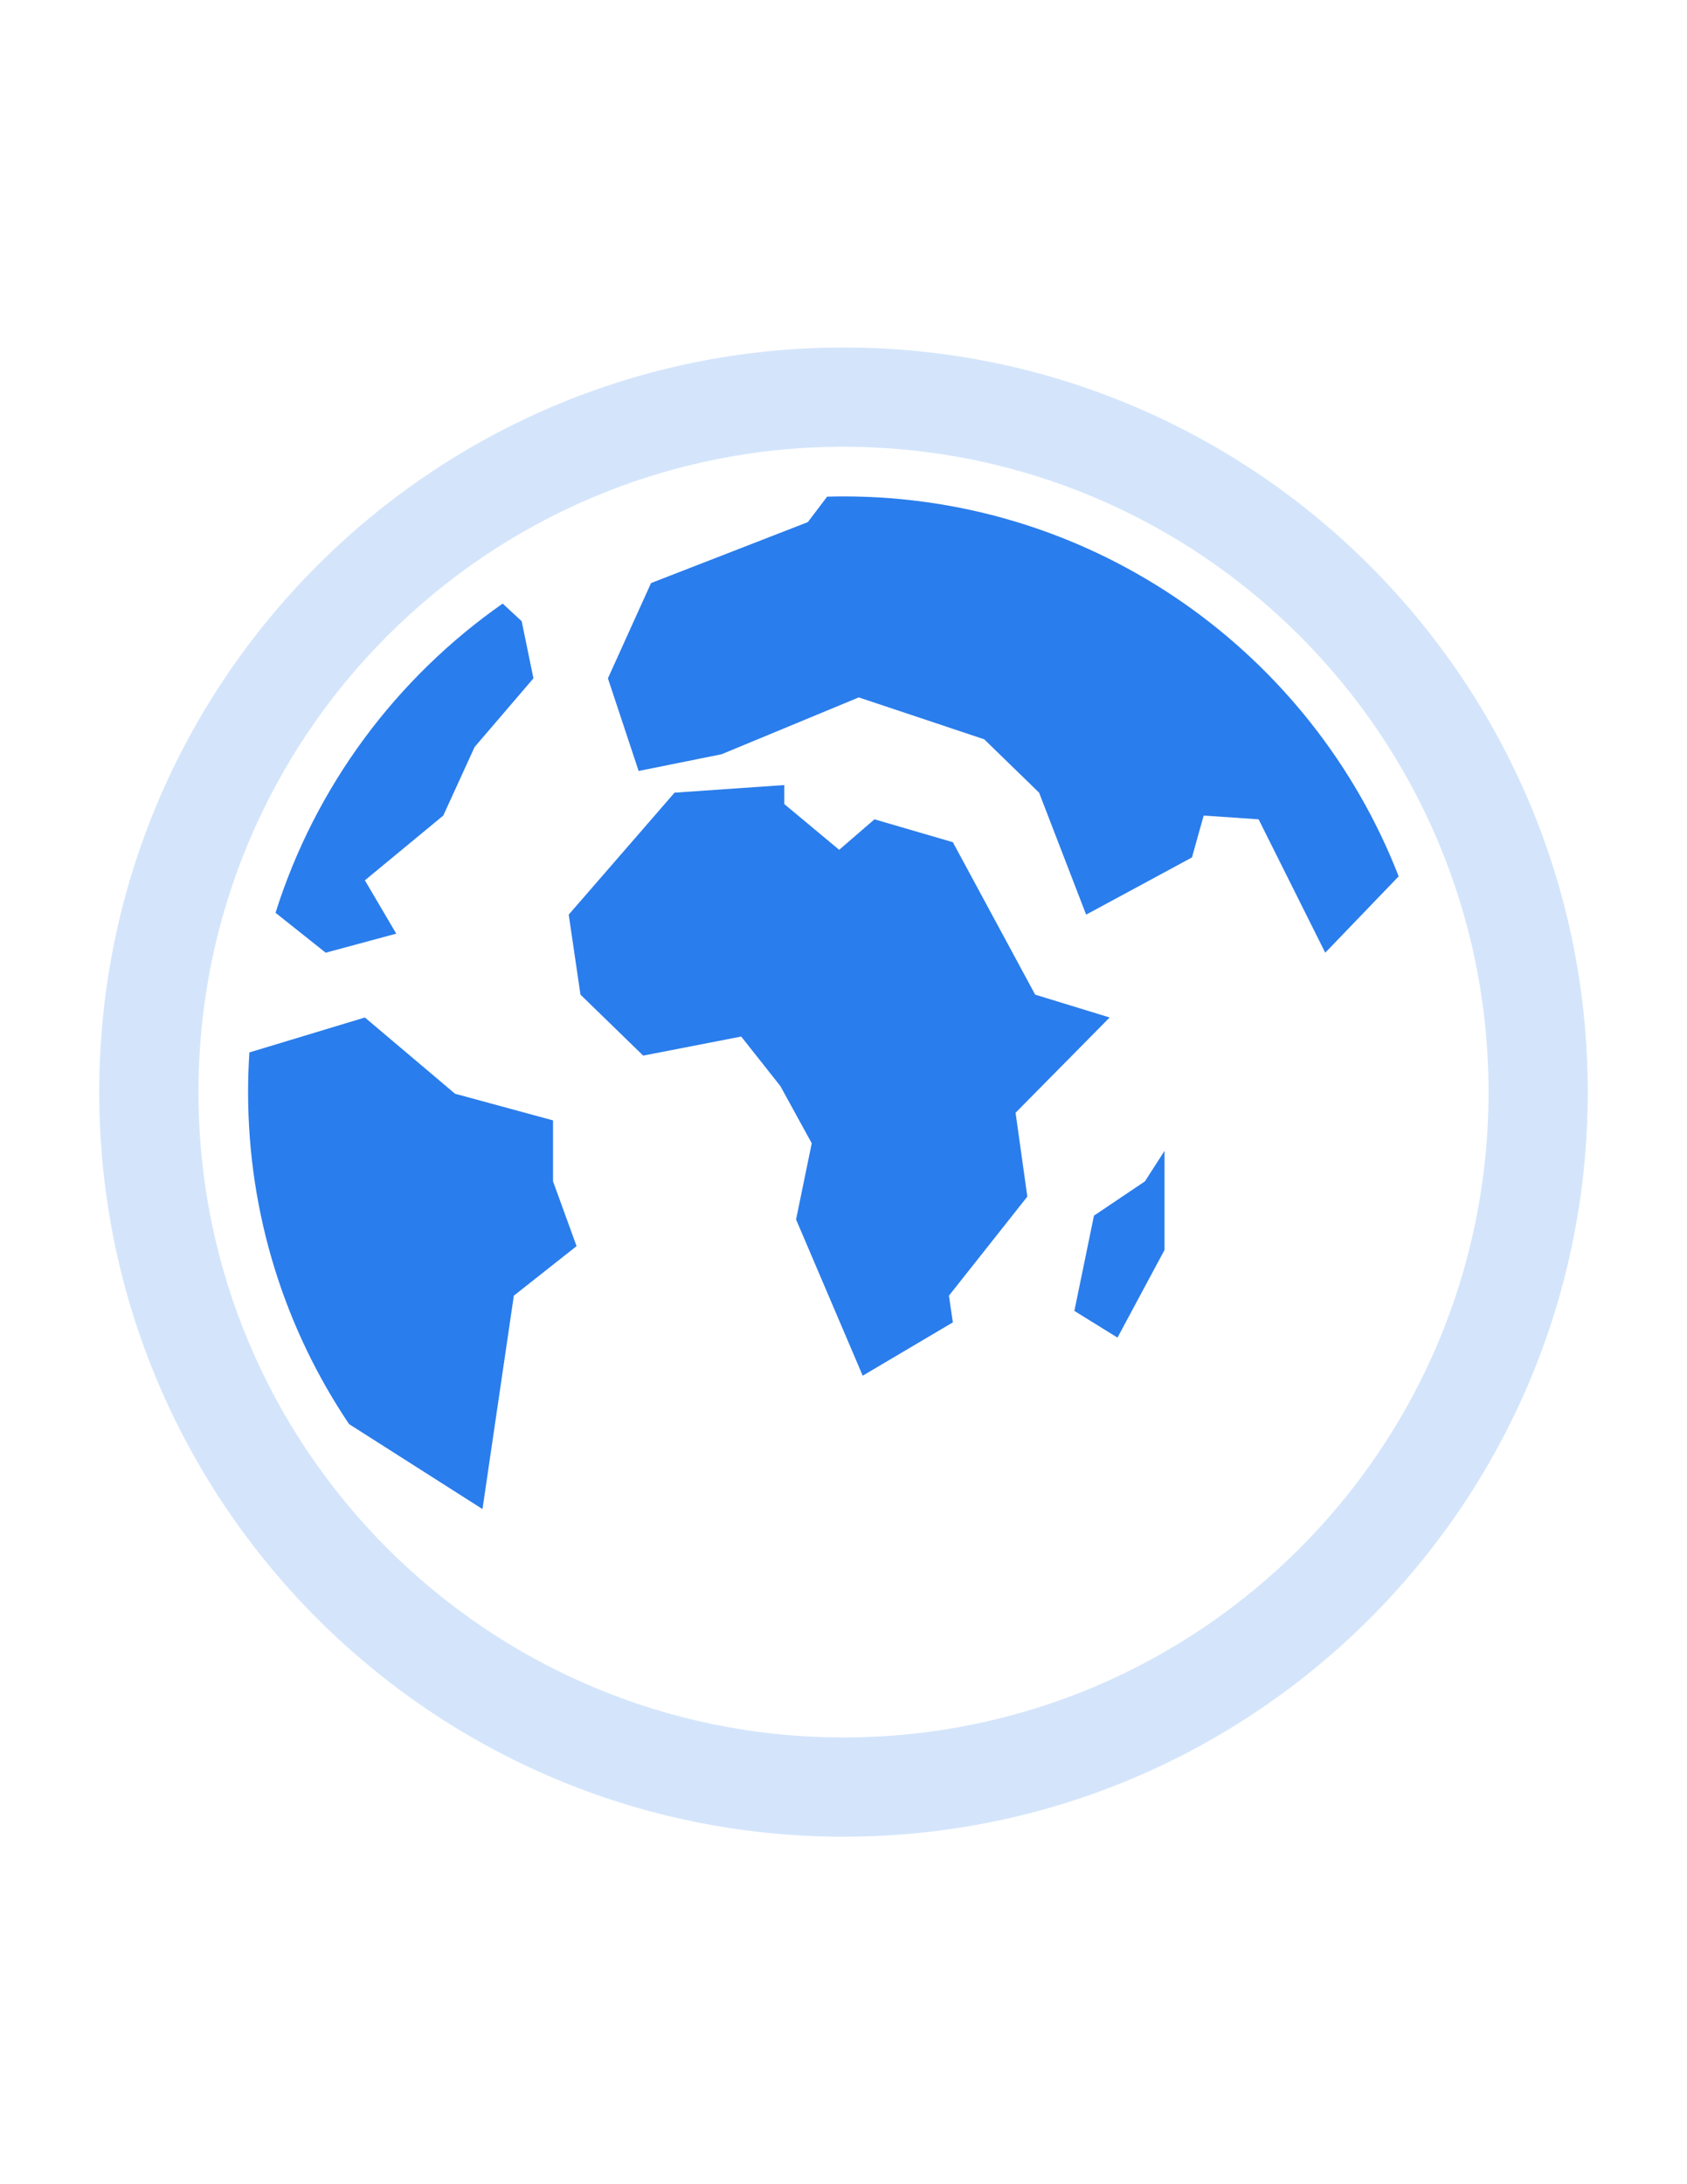
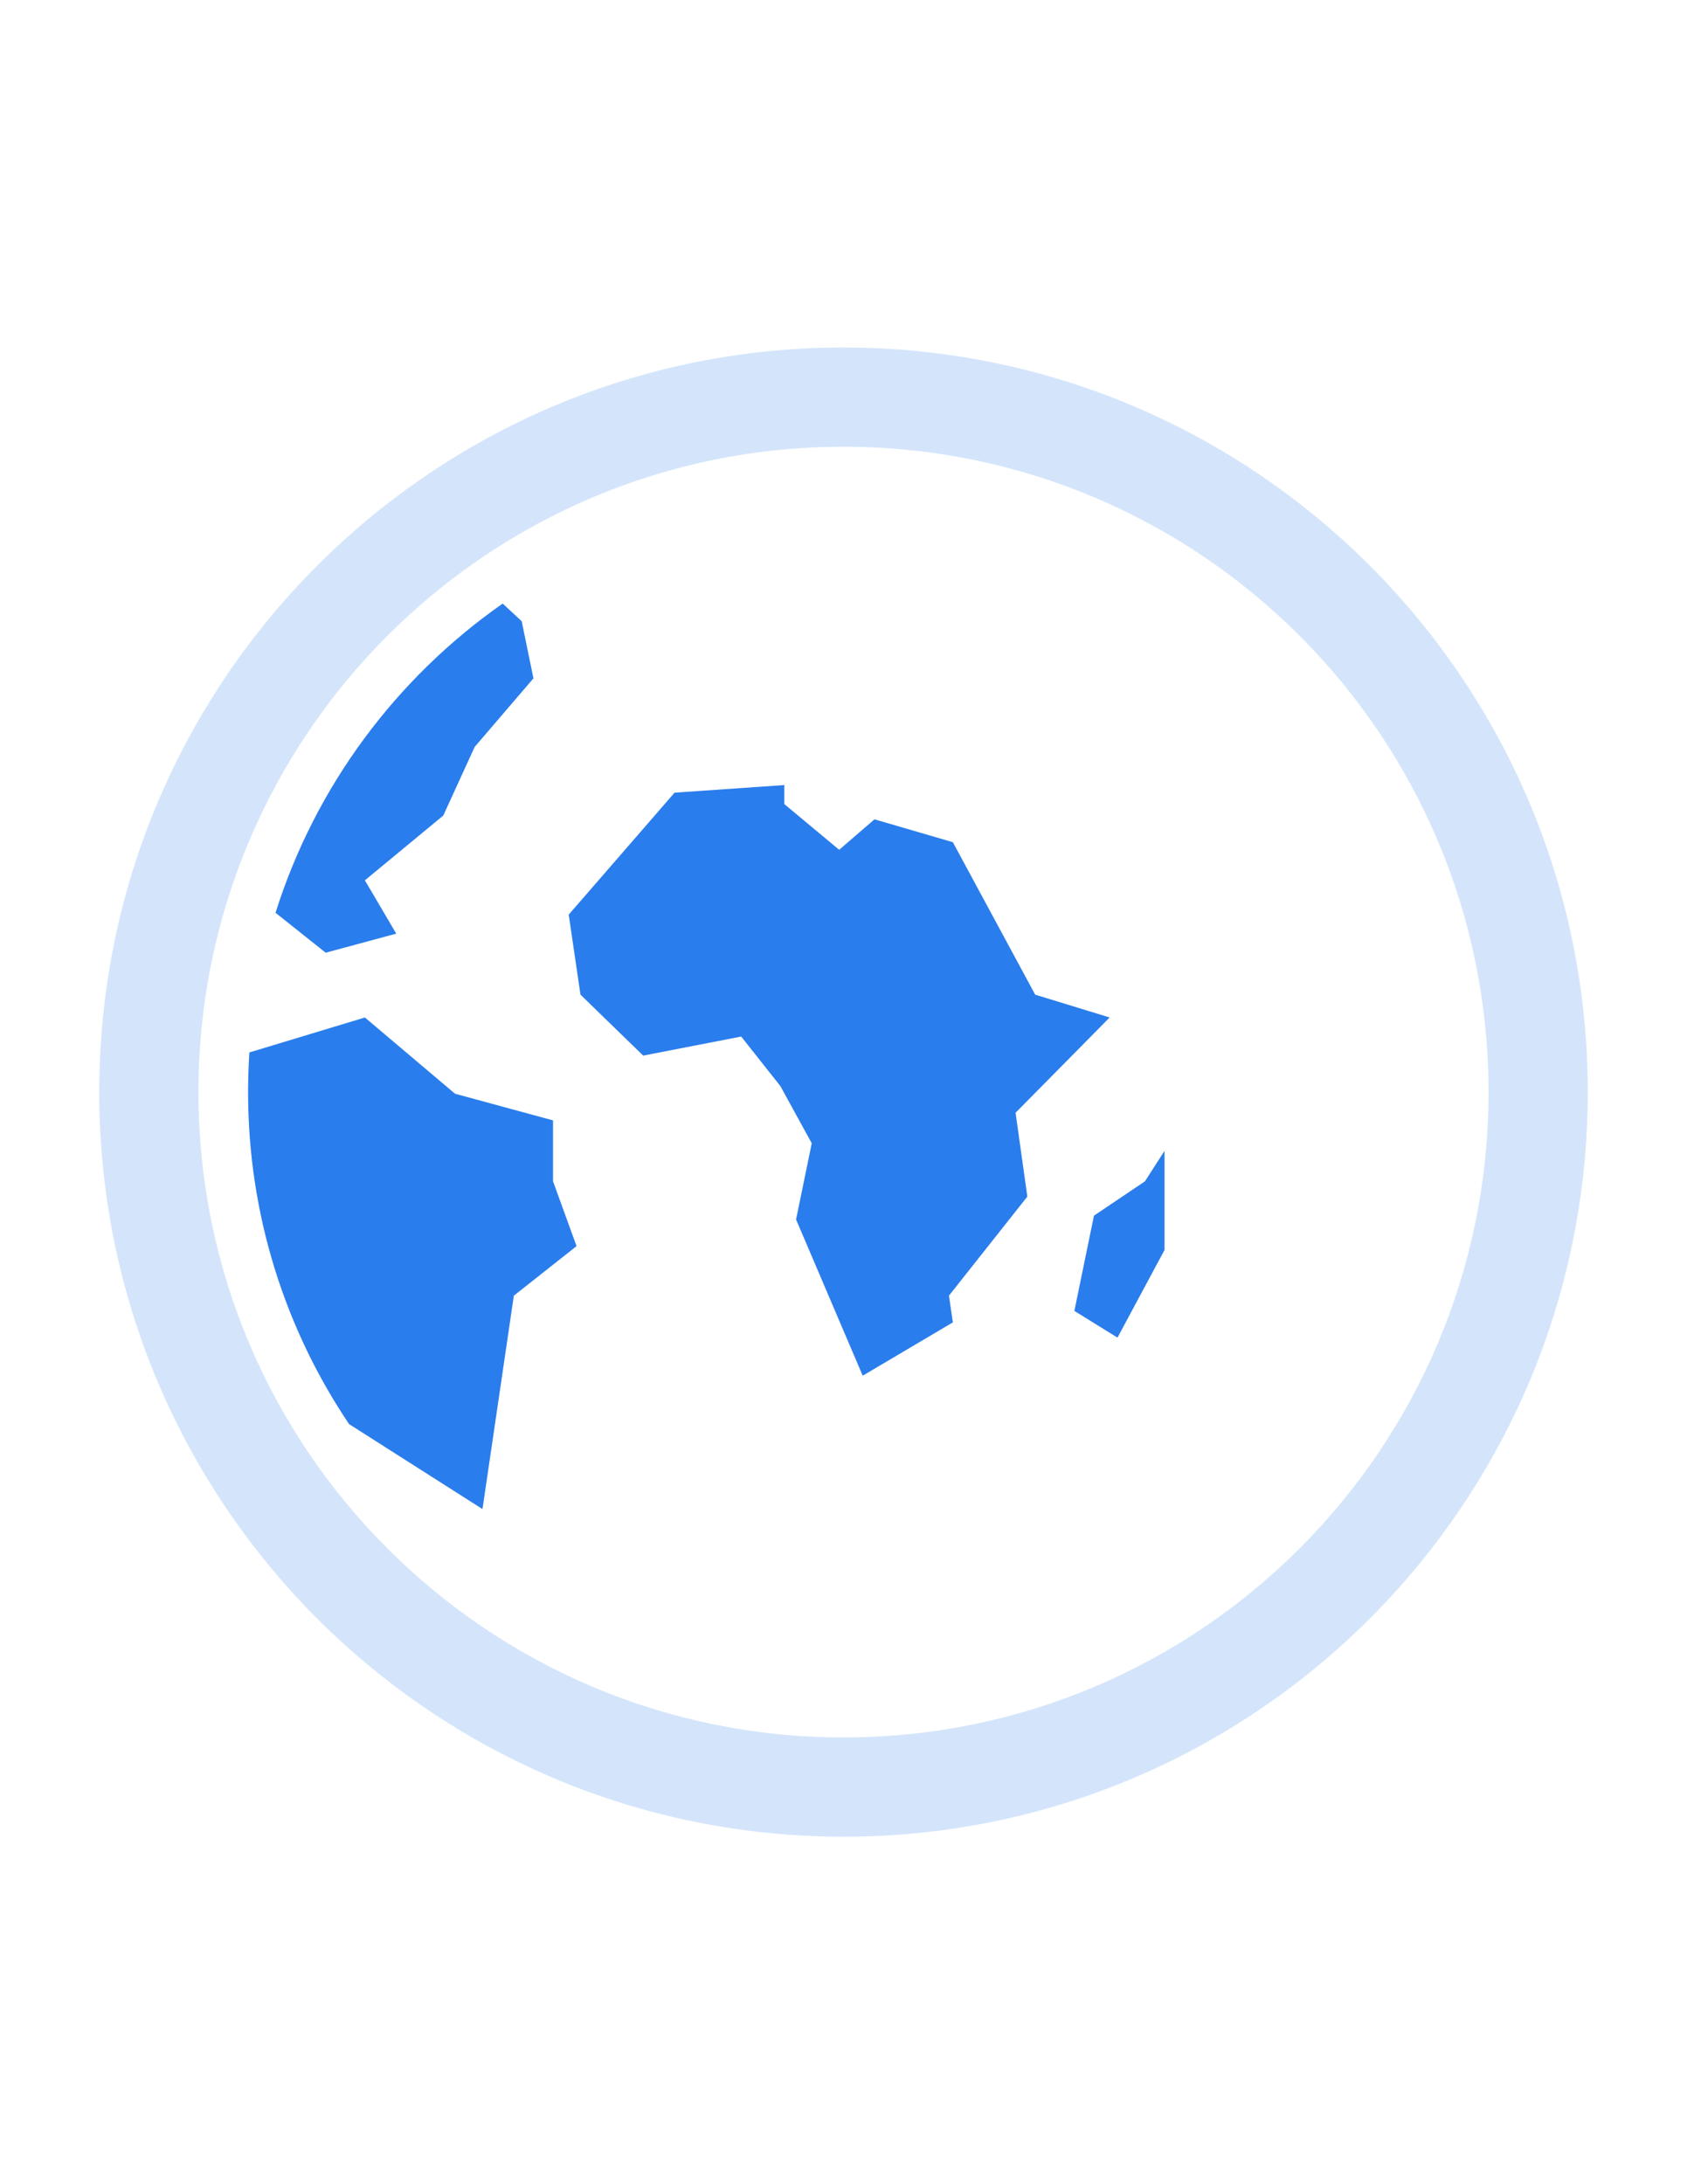
<svg xmlns="http://www.w3.org/2000/svg" width="34" height="44" viewBox="0 0 34 44" fill="none">
-   <path d="M16.67 10.005L16.281 10.518L13.121 11.746L12.252 13.665L12.871 15.531L14.543 15.194L17.308 14.049L19.836 14.893L20.942 15.968L21.89 18.425L24.023 17.273L24.259 16.429L25.366 16.505L26.709 19.192L28.189 17.654C26.448 13.175 22.095 10 17 10C16.89 10 16.78 10.002 16.67 10.005Z" fill="#2A7DEC" />
  <path d="M7.035 28.688L9.724 30.4L10.356 26.101L11.62 25.103L11.146 23.798V22.57L9.171 22.033L7.354 20.497L5.026 21.201C5.009 21.465 5 21.732 5 22C5 24.476 5.75 26.777 7.035 28.688Z" fill="#2A7DEC" />
  <path d="M5.553 18.388L6.564 19.192L7.986 18.808L7.354 17.734L8.934 16.429L9.566 15.047L10.751 13.665L10.514 12.514L10.131 12.159C7.987 13.658 6.356 15.84 5.553 18.388Z" fill="#2A7DEC" />
  <path d="M13.595 15.968L15.807 15.815V16.198L16.913 17.119L17.624 16.505L19.204 16.966L20.863 20.037L22.364 20.497L20.468 22.416L20.705 24.105L19.125 26.101L19.204 26.639L17.387 27.713L16.044 24.566L16.36 23.031L15.728 21.879L14.938 20.881L12.963 21.265L11.699 20.037L11.462 18.425L13.595 15.968Z" fill="#2A7DEC" />
  <path d="M23.075 23.798L22.048 24.489L21.653 26.408L22.522 26.946L23.47 25.18V23.184L23.075 23.798Z" fill="#2A7DEC" />
  <path fill-rule="evenodd" clip-rule="evenodd" d="M17 35C24.18 35 30 29.18 30 22C30 14.82 24.18 9 17 9C9.82 9 4 14.82 4 22C4 29.18 9.82 35 17 35ZM17 37C25.284 37 32 30.284 32 22C32 13.716 25.284 7 17 7C8.716 7 2 13.716 2 22C2 30.284 8.716 37 17 37Z" fill="#D4E5FB" />
</svg>